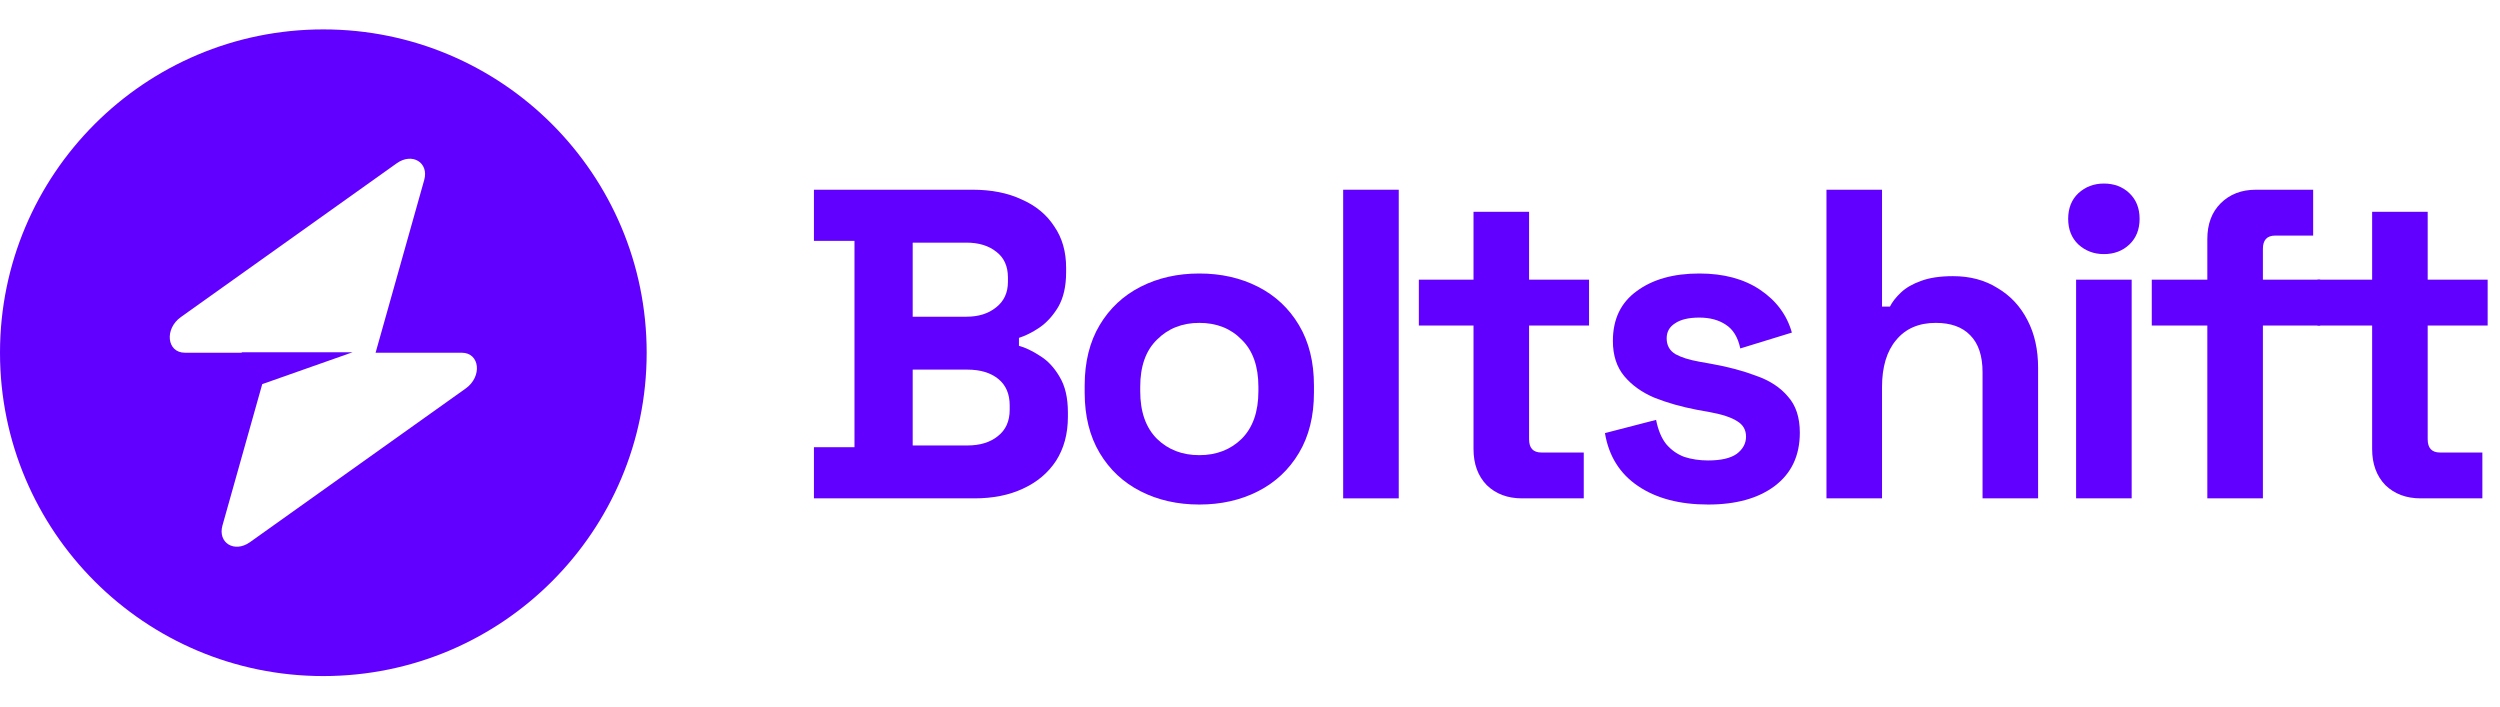
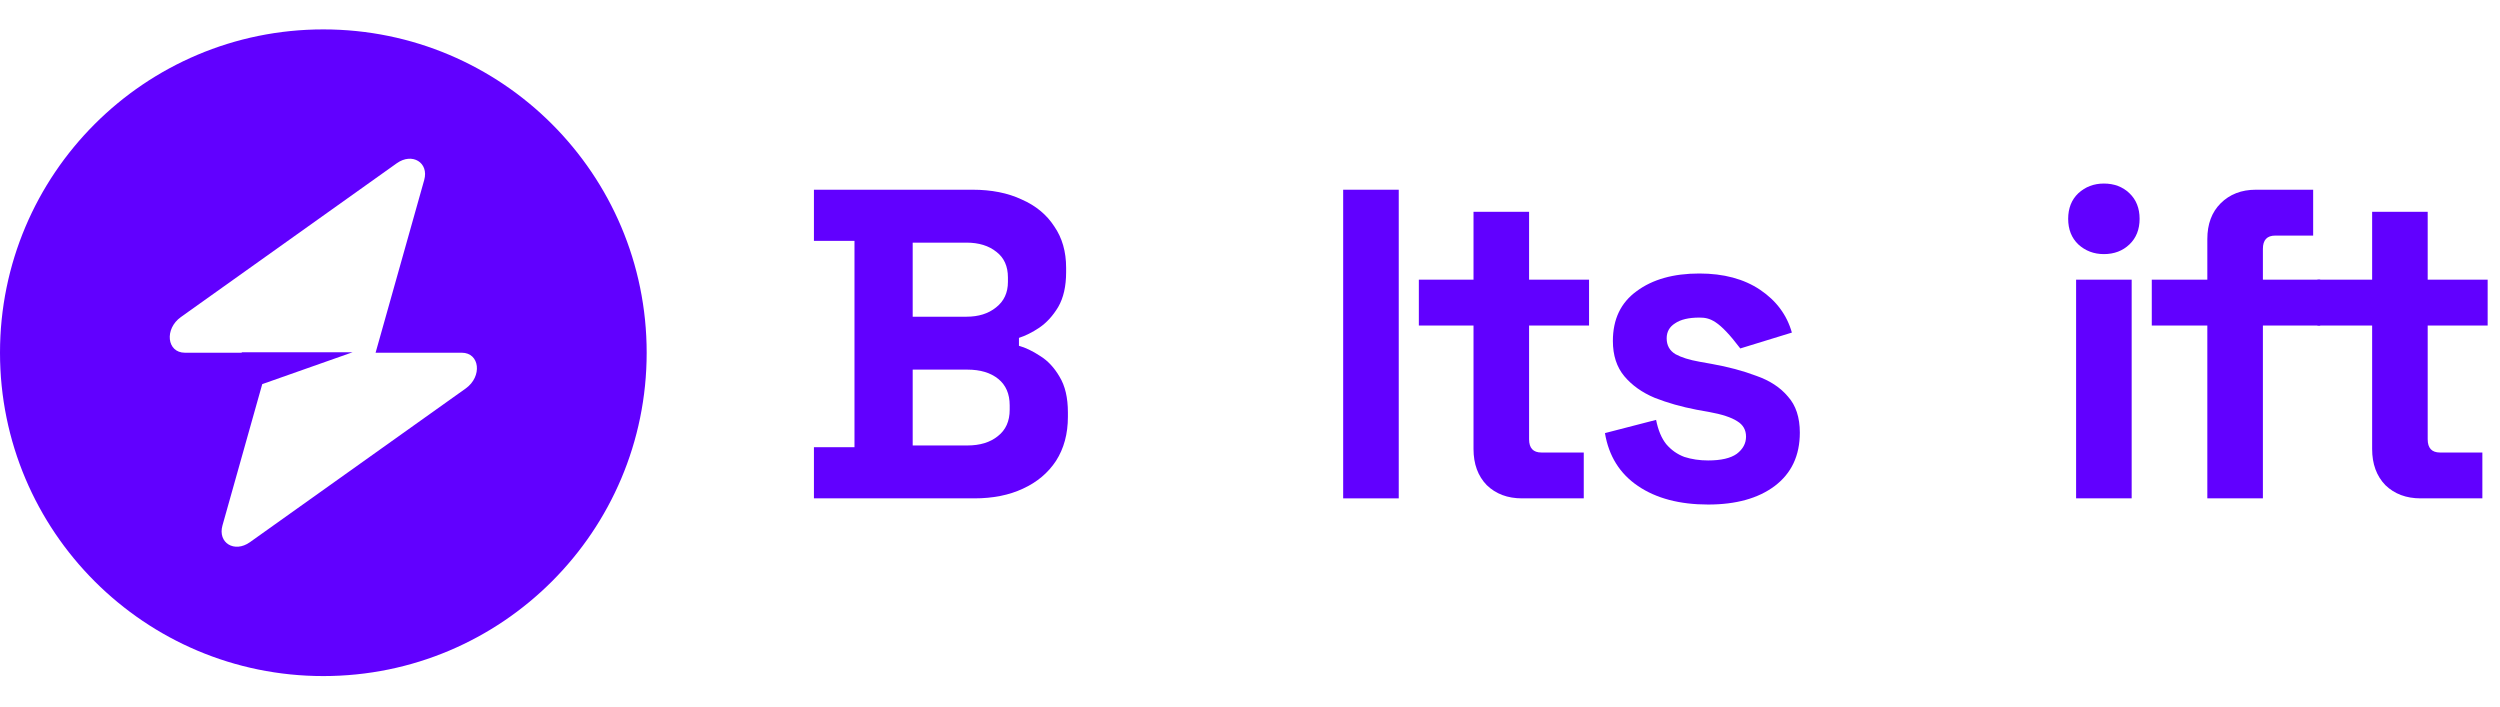
<svg xmlns="http://www.w3.org/2000/svg" width="145" height="41" viewBox="0 0 145 41" fill="none">
  <path fill-rule="evenodd" clip-rule="evenodd" d="M18.753 39.212C29.111 39.212 37.507 30.816 37.507 20.458C37.507 10.101 29.111 1.705 18.753 1.705C8.396 1.705 0 10.101 0 20.458C0 30.816 8.396 39.212 18.753 39.212ZM24.604 10.441C24.889 9.429 23.907 8.831 23.011 9.47L10.495 18.386C9.523 19.078 9.676 20.458 10.725 20.458H14.021V20.433H20.444L15.21 22.279L12.903 30.476C12.618 31.487 13.6 32.085 14.496 31.447L27.012 22.531C27.984 21.838 27.831 20.458 26.782 20.458H21.784L24.604 10.441Z" fill="#6100FF" />
  <path d="M47.208 28.905V25.939H49.56V13.971H47.208V11.004H56.414C57.505 11.004 58.451 11.192 59.252 11.567C60.071 11.925 60.702 12.445 61.145 13.127C61.605 13.792 61.835 14.593 61.835 15.531V15.786C61.835 16.605 61.682 17.278 61.375 17.807C61.068 18.318 60.702 18.719 60.275 19.009C59.866 19.281 59.474 19.477 59.099 19.597V20.057C59.474 20.159 59.883 20.355 60.326 20.645C60.77 20.918 61.145 21.319 61.452 21.847C61.776 22.376 61.938 23.066 61.938 23.919V24.174C61.938 25.163 61.707 26.016 61.247 26.732C60.787 27.431 60.147 27.968 59.329 28.343C58.528 28.718 57.59 28.905 56.516 28.905H47.208ZM52.936 25.837H56.107C56.84 25.837 57.428 25.657 57.871 25.299C58.332 24.942 58.562 24.43 58.562 23.765V23.509C58.562 22.845 58.34 22.333 57.897 21.975C57.454 21.617 56.857 21.438 56.107 21.438H52.936V25.837ZM52.936 18.369H56.056C56.755 18.369 57.326 18.19 57.769 17.832C58.229 17.474 58.46 16.98 58.46 16.349V16.093C58.46 15.445 58.238 14.951 57.795 14.61C57.351 14.252 56.772 14.073 56.056 14.073H52.936V18.369Z" fill="#6100FF" />
-   <path d="M69.56 29.263C68.298 29.263 67.165 29.008 66.159 28.496C65.153 27.985 64.36 27.243 63.78 26.271C63.201 25.299 62.911 24.132 62.911 22.768V22.359C62.911 20.995 63.201 19.827 63.78 18.855C64.36 17.883 65.153 17.142 66.159 16.63C67.165 16.119 68.298 15.863 69.56 15.863C70.821 15.863 71.955 16.119 72.961 16.63C73.967 17.142 74.76 17.883 75.339 18.855C75.919 19.827 76.209 20.995 76.209 22.359V22.768C76.209 24.132 75.919 25.299 75.339 26.271C74.76 27.243 73.967 27.985 72.961 28.496C71.955 29.008 70.821 29.263 69.56 29.263ZM69.56 26.399C70.549 26.399 71.367 26.084 72.015 25.453C72.663 24.805 72.987 23.884 72.987 22.691V22.435C72.987 21.242 72.663 20.33 72.015 19.699C71.384 19.051 70.566 18.727 69.56 18.727C68.571 18.727 67.753 19.051 67.105 19.699C66.457 20.33 66.133 21.242 66.133 22.435V22.691C66.133 23.884 66.457 24.805 67.105 25.453C67.753 26.084 68.571 26.399 69.56 26.399Z" fill="#6100FF" />
  <path d="M77.904 28.905V11.004H81.127V28.905H77.904Z" fill="#6100FF" />
  <path d="M88.277 28.905C87.442 28.905 86.76 28.65 86.232 28.138C85.72 27.61 85.464 26.911 85.464 26.041V18.881H82.293V16.221H85.464V12.283H88.687V16.221H92.165V18.881H88.687V25.479C88.687 25.99 88.925 26.246 89.403 26.246H91.858V28.905H88.277Z" fill="#6100FF" />
-   <path d="M99.071 29.263C97.417 29.263 96.061 28.905 95.004 28.189C93.948 27.473 93.308 26.45 93.087 25.12L96.053 24.353C96.172 24.95 96.368 25.419 96.641 25.76C96.931 26.101 97.281 26.348 97.69 26.501C98.116 26.638 98.576 26.706 99.071 26.706C99.821 26.706 100.375 26.578 100.733 26.322C101.091 26.05 101.27 25.717 101.27 25.325C101.27 24.933 101.099 24.635 100.758 24.43C100.417 24.208 99.872 24.029 99.122 23.893L98.406 23.765C97.519 23.595 96.709 23.364 95.976 23.075C95.243 22.768 94.655 22.35 94.212 21.822C93.769 21.293 93.547 20.611 93.547 19.776C93.547 18.514 94.007 17.551 94.928 16.886C95.848 16.204 97.059 15.863 98.559 15.863C99.974 15.863 101.15 16.178 102.088 16.809C103.026 17.44 103.64 18.267 103.929 19.29L100.937 20.21C100.801 19.563 100.52 19.102 100.093 18.83C99.684 18.557 99.173 18.42 98.559 18.42C97.945 18.42 97.477 18.531 97.153 18.753C96.829 18.957 96.667 19.247 96.667 19.622C96.667 20.032 96.837 20.338 97.178 20.543C97.519 20.73 97.98 20.875 98.559 20.978L99.275 21.106C100.23 21.276 101.091 21.506 101.858 21.796C102.642 22.069 103.256 22.469 103.699 22.998C104.16 23.509 104.39 24.208 104.39 25.095C104.39 26.425 103.904 27.456 102.932 28.189C101.977 28.905 100.69 29.263 99.071 29.263Z" fill="#6100FF" />
-   <path d="M105.935 28.905V11.004H109.157V17.781H109.617C109.754 17.508 109.967 17.235 110.257 16.963C110.546 16.69 110.93 16.468 111.407 16.298C111.902 16.11 112.524 16.017 113.274 16.017C114.263 16.017 115.124 16.247 115.857 16.707C116.607 17.15 117.187 17.773 117.596 18.574C118.005 19.358 118.21 20.279 118.21 21.336V28.905H114.988V21.591C114.988 20.637 114.749 19.921 114.271 19.443C113.811 18.966 113.146 18.727 112.277 18.727C111.288 18.727 110.521 19.06 109.975 19.725C109.43 20.372 109.157 21.285 109.157 22.461V28.905H105.935Z" fill="#6100FF" />
+   <path d="M99.071 29.263C97.417 29.263 96.061 28.905 95.004 28.189C93.948 27.473 93.308 26.45 93.087 25.12L96.053 24.353C96.172 24.95 96.368 25.419 96.641 25.76C96.931 26.101 97.281 26.348 97.69 26.501C98.116 26.638 98.576 26.706 99.071 26.706C99.821 26.706 100.375 26.578 100.733 26.322C101.091 26.05 101.27 25.717 101.27 25.325C101.27 24.933 101.099 24.635 100.758 24.43C100.417 24.208 99.872 24.029 99.122 23.893L98.406 23.765C97.519 23.595 96.709 23.364 95.976 23.075C95.243 22.768 94.655 22.35 94.212 21.822C93.769 21.293 93.547 20.611 93.547 19.776C93.547 18.514 94.007 17.551 94.928 16.886C95.848 16.204 97.059 15.863 98.559 15.863C99.974 15.863 101.15 16.178 102.088 16.809C103.026 17.44 103.64 18.267 103.929 19.29L100.937 20.21C99.684 18.557 99.173 18.42 98.559 18.42C97.945 18.42 97.477 18.531 97.153 18.753C96.829 18.957 96.667 19.247 96.667 19.622C96.667 20.032 96.837 20.338 97.178 20.543C97.519 20.73 97.98 20.875 98.559 20.978L99.275 21.106C100.23 21.276 101.091 21.506 101.858 21.796C102.642 22.069 103.256 22.469 103.699 22.998C104.16 23.509 104.39 24.208 104.39 25.095C104.39 26.425 103.904 27.456 102.932 28.189C101.977 28.905 100.69 29.263 99.071 29.263Z" fill="#6100FF" />
  <path d="M120.414 28.905V16.221H123.637V28.905H120.414ZM122.025 14.738C121.446 14.738 120.951 14.55 120.542 14.175C120.15 13.8 119.954 13.306 119.954 12.692C119.954 12.078 120.15 11.584 120.542 11.209C120.951 10.834 121.446 10.646 122.025 10.646C122.622 10.646 123.117 10.834 123.509 11.209C123.901 11.584 124.097 12.078 124.097 12.692C124.097 13.306 123.901 13.8 123.509 14.175C123.117 14.55 122.622 14.738 122.025 14.738Z" fill="#6100FF" />
  <path d="M128.025 28.905V18.881H124.803V16.221H128.025V13.868C128.025 12.999 128.281 12.309 128.793 11.797C129.321 11.268 130.003 11.004 130.839 11.004H134.163V13.664H131.964C131.486 13.664 131.248 13.92 131.248 14.431V16.221H134.572V18.881H131.248V28.905H128.025Z" fill="#6100FF" />
  <path d="M140.397 28.905C139.562 28.905 138.88 28.65 138.351 28.138C137.84 27.61 137.584 26.911 137.584 26.041V18.881H134.413V16.221H137.584V12.283H140.806V16.221H144.284V18.881H140.806V25.479C140.806 25.99 141.045 26.246 141.522 26.246H143.977V28.905H140.397Z" fill="#6100FF" />
</svg>